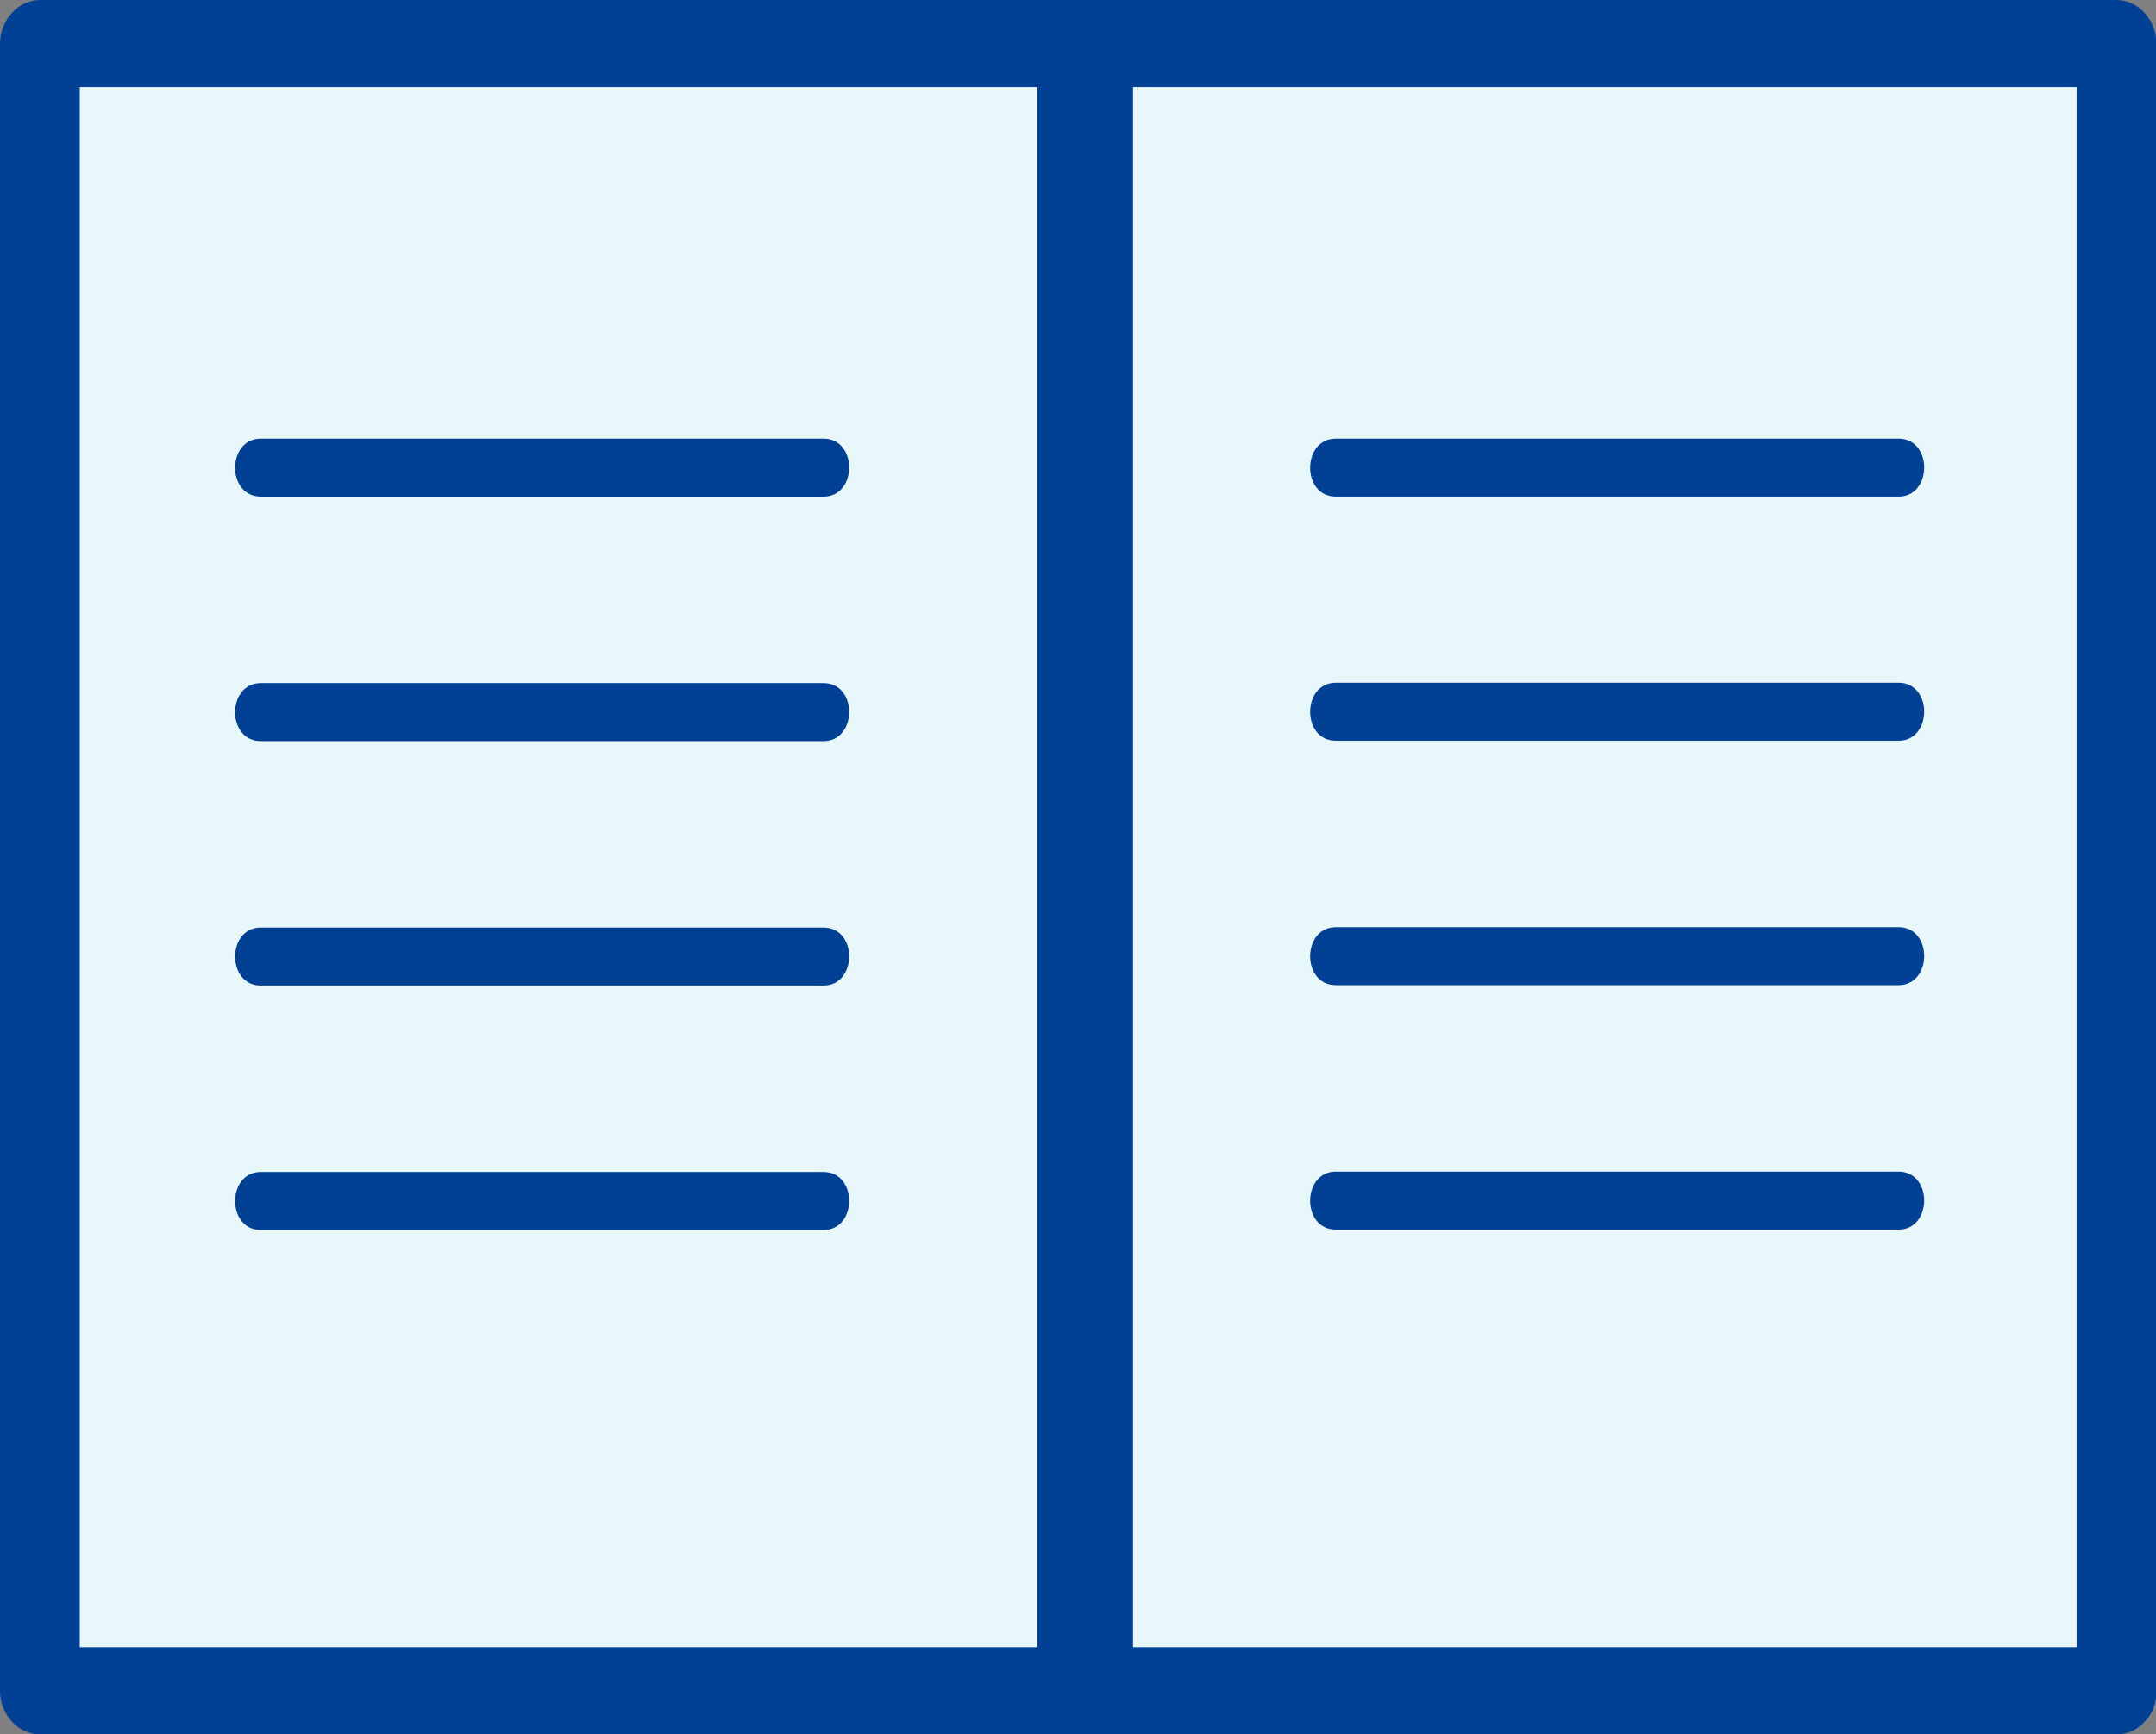
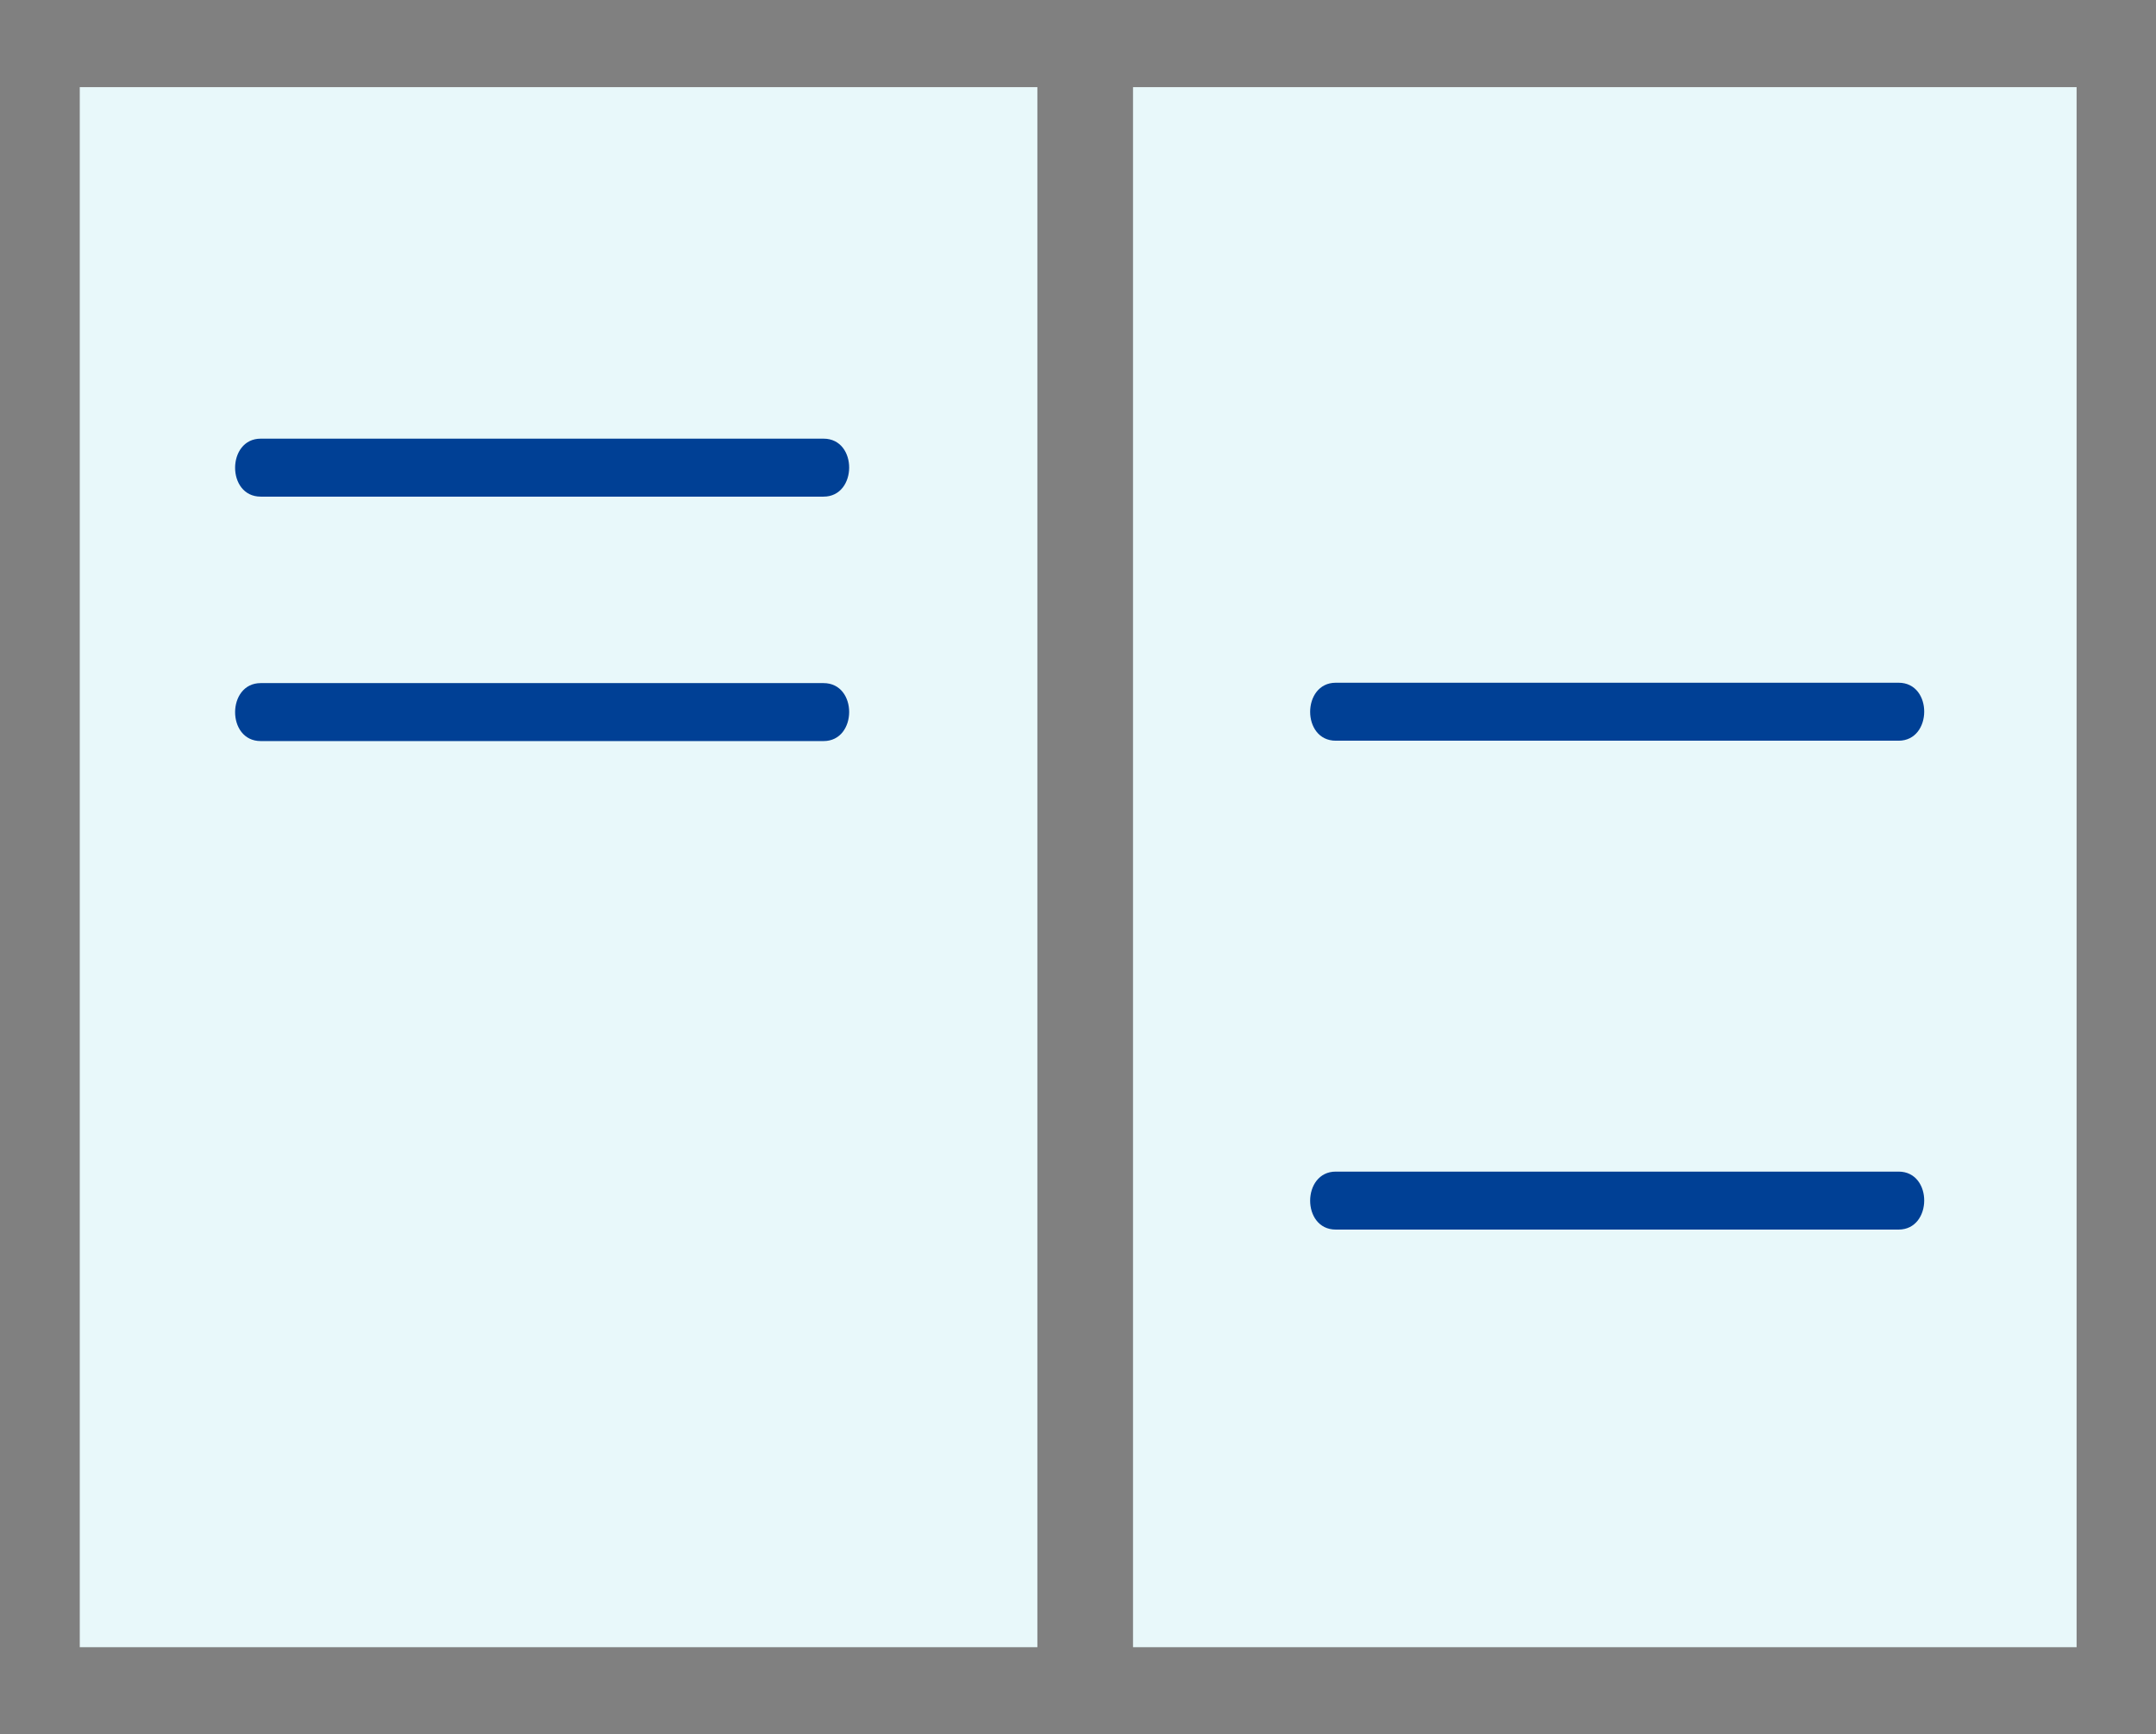
<svg xmlns="http://www.w3.org/2000/svg" id="_イヤー_2" viewBox="0 0 58.38 46.97">
  <rect x="0" y="0" width="58.38" height="46.97" fill="#808080" stroke="none" />
  <defs>
    <style>.cls-1{fill:#004095;}.cls-2{fill:#e8f8fa;}</style>
  </defs>
  <g id="_ニュー">
-     <path class="cls-1" d="M30.68,46.97h26.63c.32,0,.56-.13,.73-.31,.01-.01,.02-.03,.04-.04l.02-.02c.18-.19,.29-.45,.29-.8V1.18c0-.64-.49-1.18-1.08-1.18H28.09c-2.46,0,4.65,0,2.19,0H1.08C.5,0,0,.54,0,1.18V45.79c0,.64,.49,1.18,1.08,1.18H28.09" />
    <path class="cls-2" d="M28.09,44.61H2.16V2.36H28.09V44.61Z" />
    <path class="cls-2" d="M30.68,2.36h25.55V44.61H30.68V2.36Z" />
    <path class="cls-1" d="M7.06,13.45h15.24c.92,0,.93-1.57,0-1.57H7.06c-.92,0-.93,1.57,0,1.57Z" />
    <path class="cls-1" d="M7.06,20.07h15.24c.92,0,.93-1.57,0-1.57H7.06c-.92,0-.93,1.57,0,1.57Z" />
-     <path class="cls-1" d="M7.06,26.69h15.24c.92,0,.93-1.57,0-1.57H7.06c-.92,0-.93,1.57,0,1.57Z" />
-     <path class="cls-1" d="M7.06,33.31h15.24c.92,0,.93-1.57,0-1.57H7.06c-.92,0-.93,1.57,0,1.57Z" />
-     <path class="cls-1" d="M51.41,11.88h-15.24c-.92,0-.93,1.57,0,1.57h15.24c.92,0,.93-1.57,0-1.57Z" />
    <path class="cls-1" d="M51.41,18.49h-15.24c-.92,0-.93,1.57,0,1.57h15.24c.92,0,.93-1.57,0-1.57Z" />
-     <path class="cls-1" d="M51.41,25.11h-15.24c-.92,0-.93,1.57,0,1.57h15.24c.92,0,.93-1.57,0-1.57Z" />
    <path class="cls-1" d="M51.41,31.73h-15.24c-.92,0-.93,1.57,0,1.57h15.24c.92,0,.93-1.57,0-1.57Z" />
  </g>
</svg>